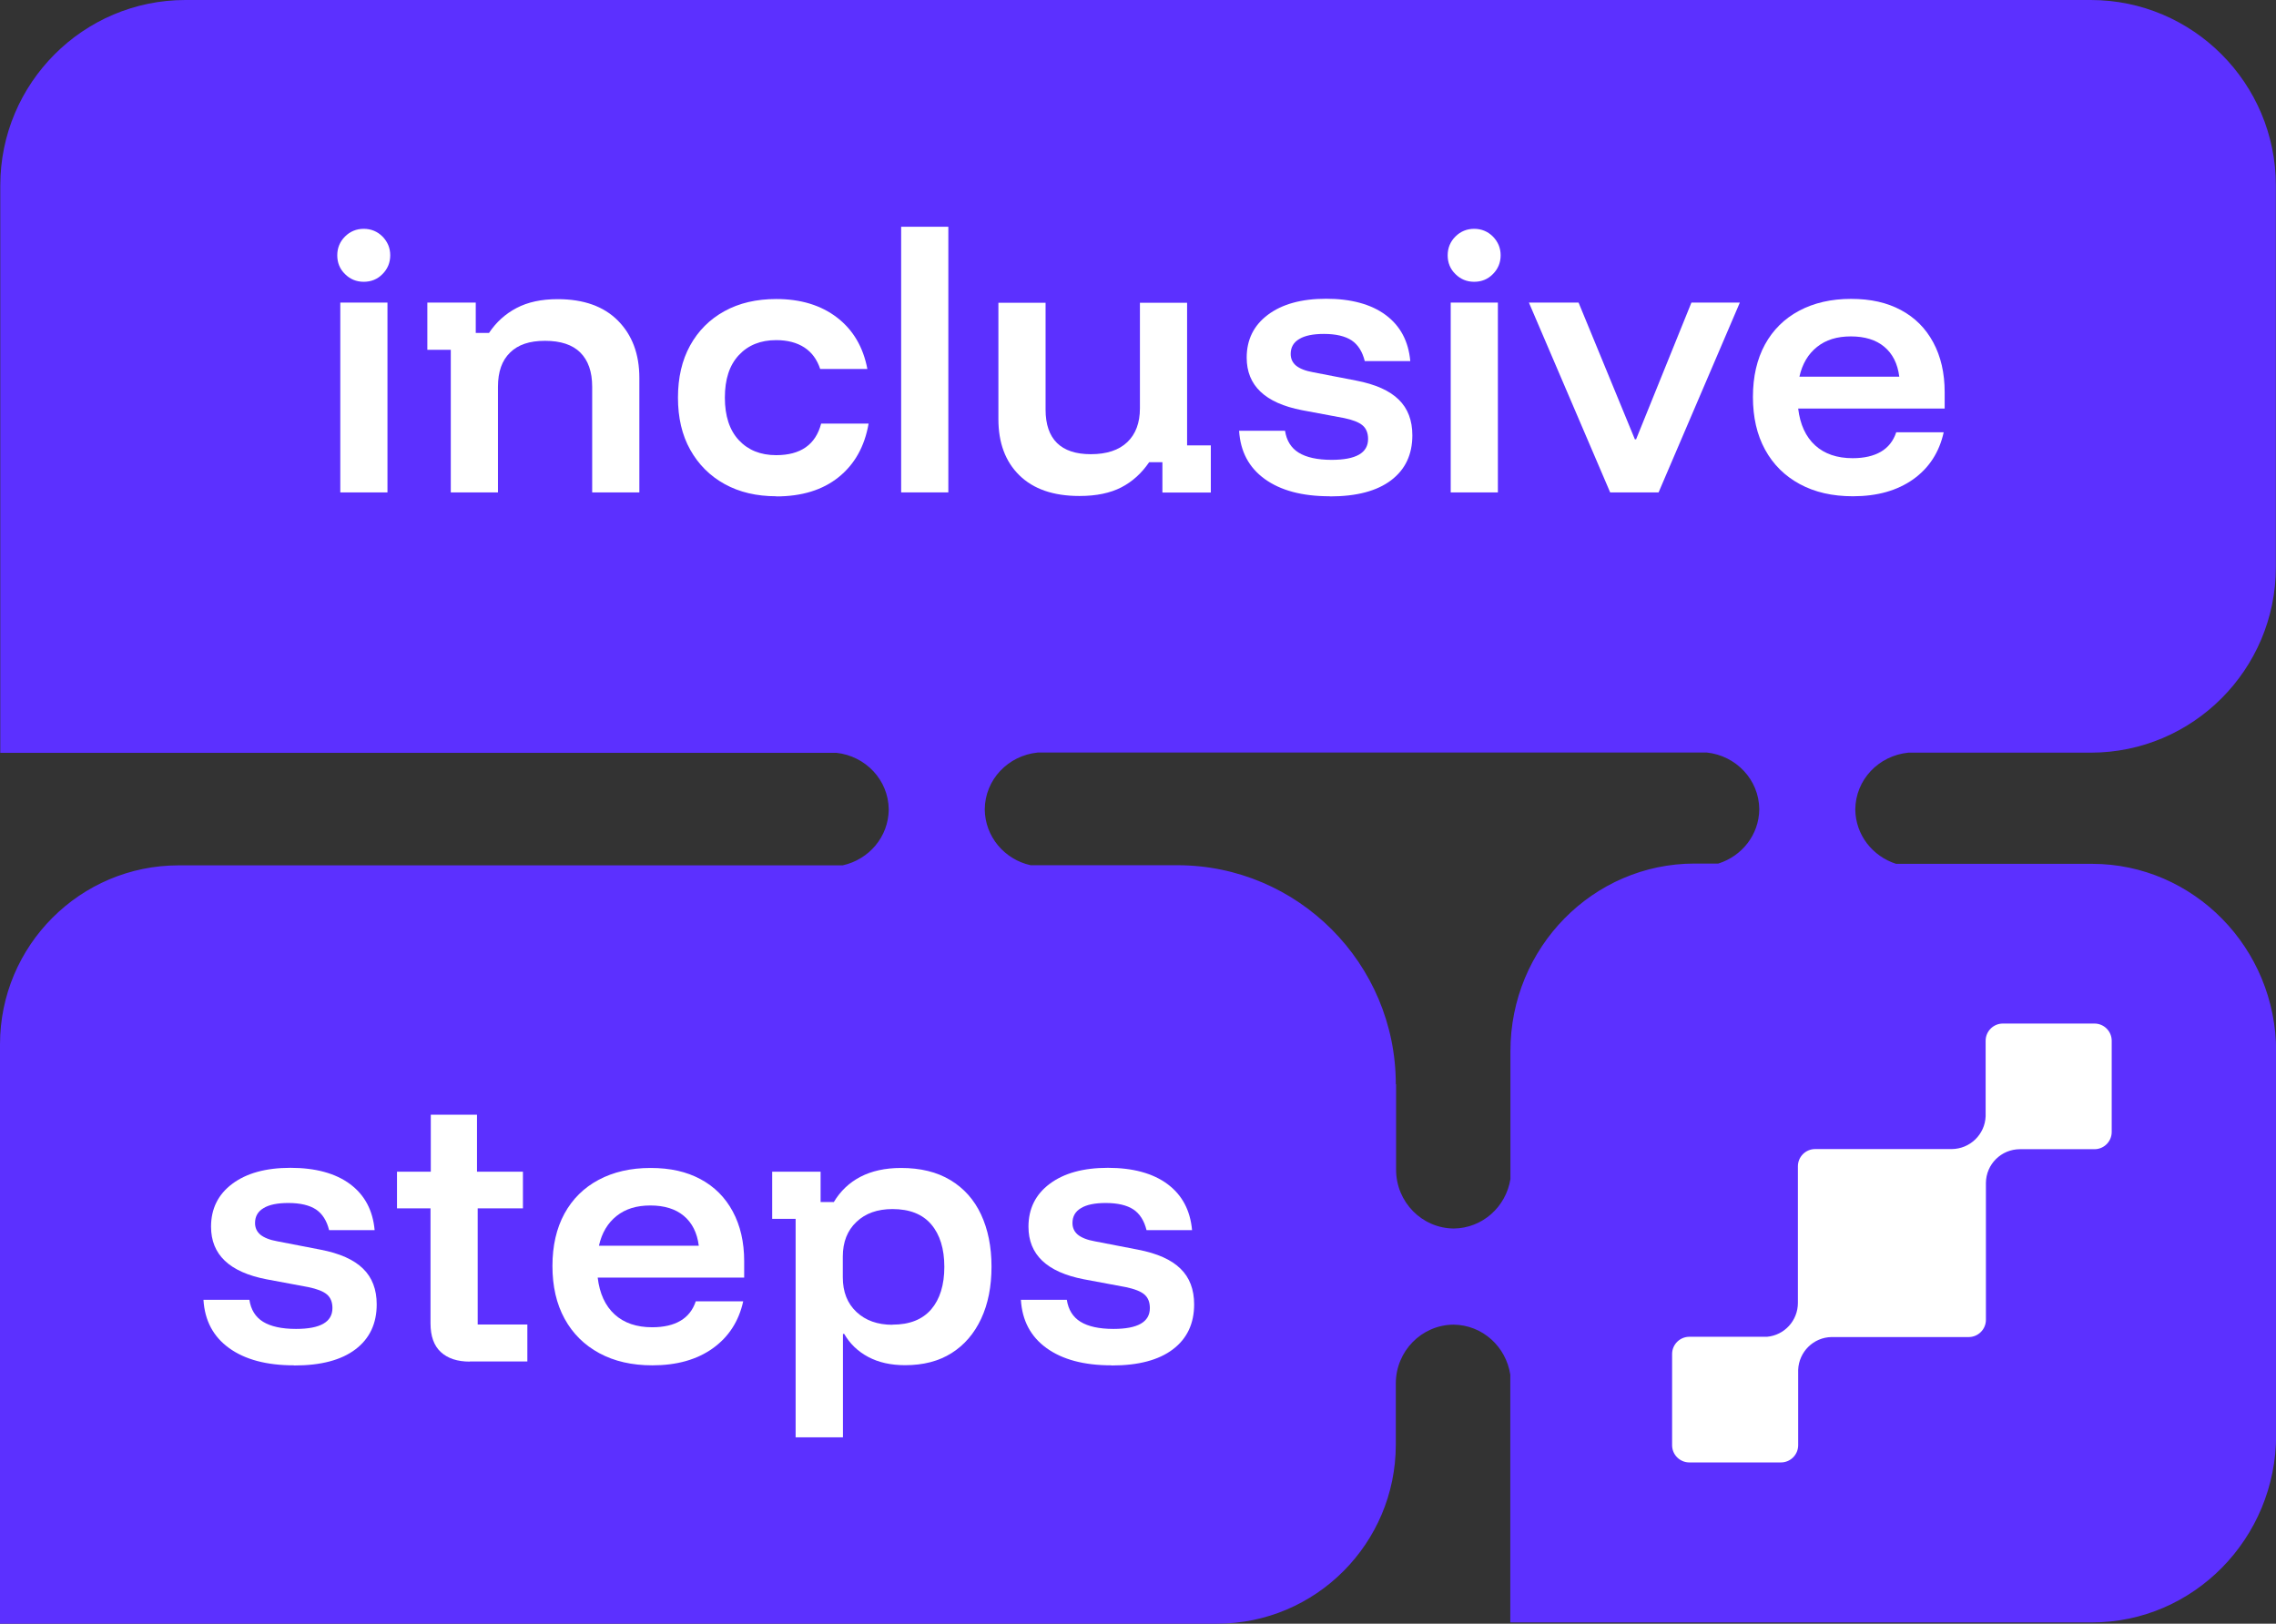
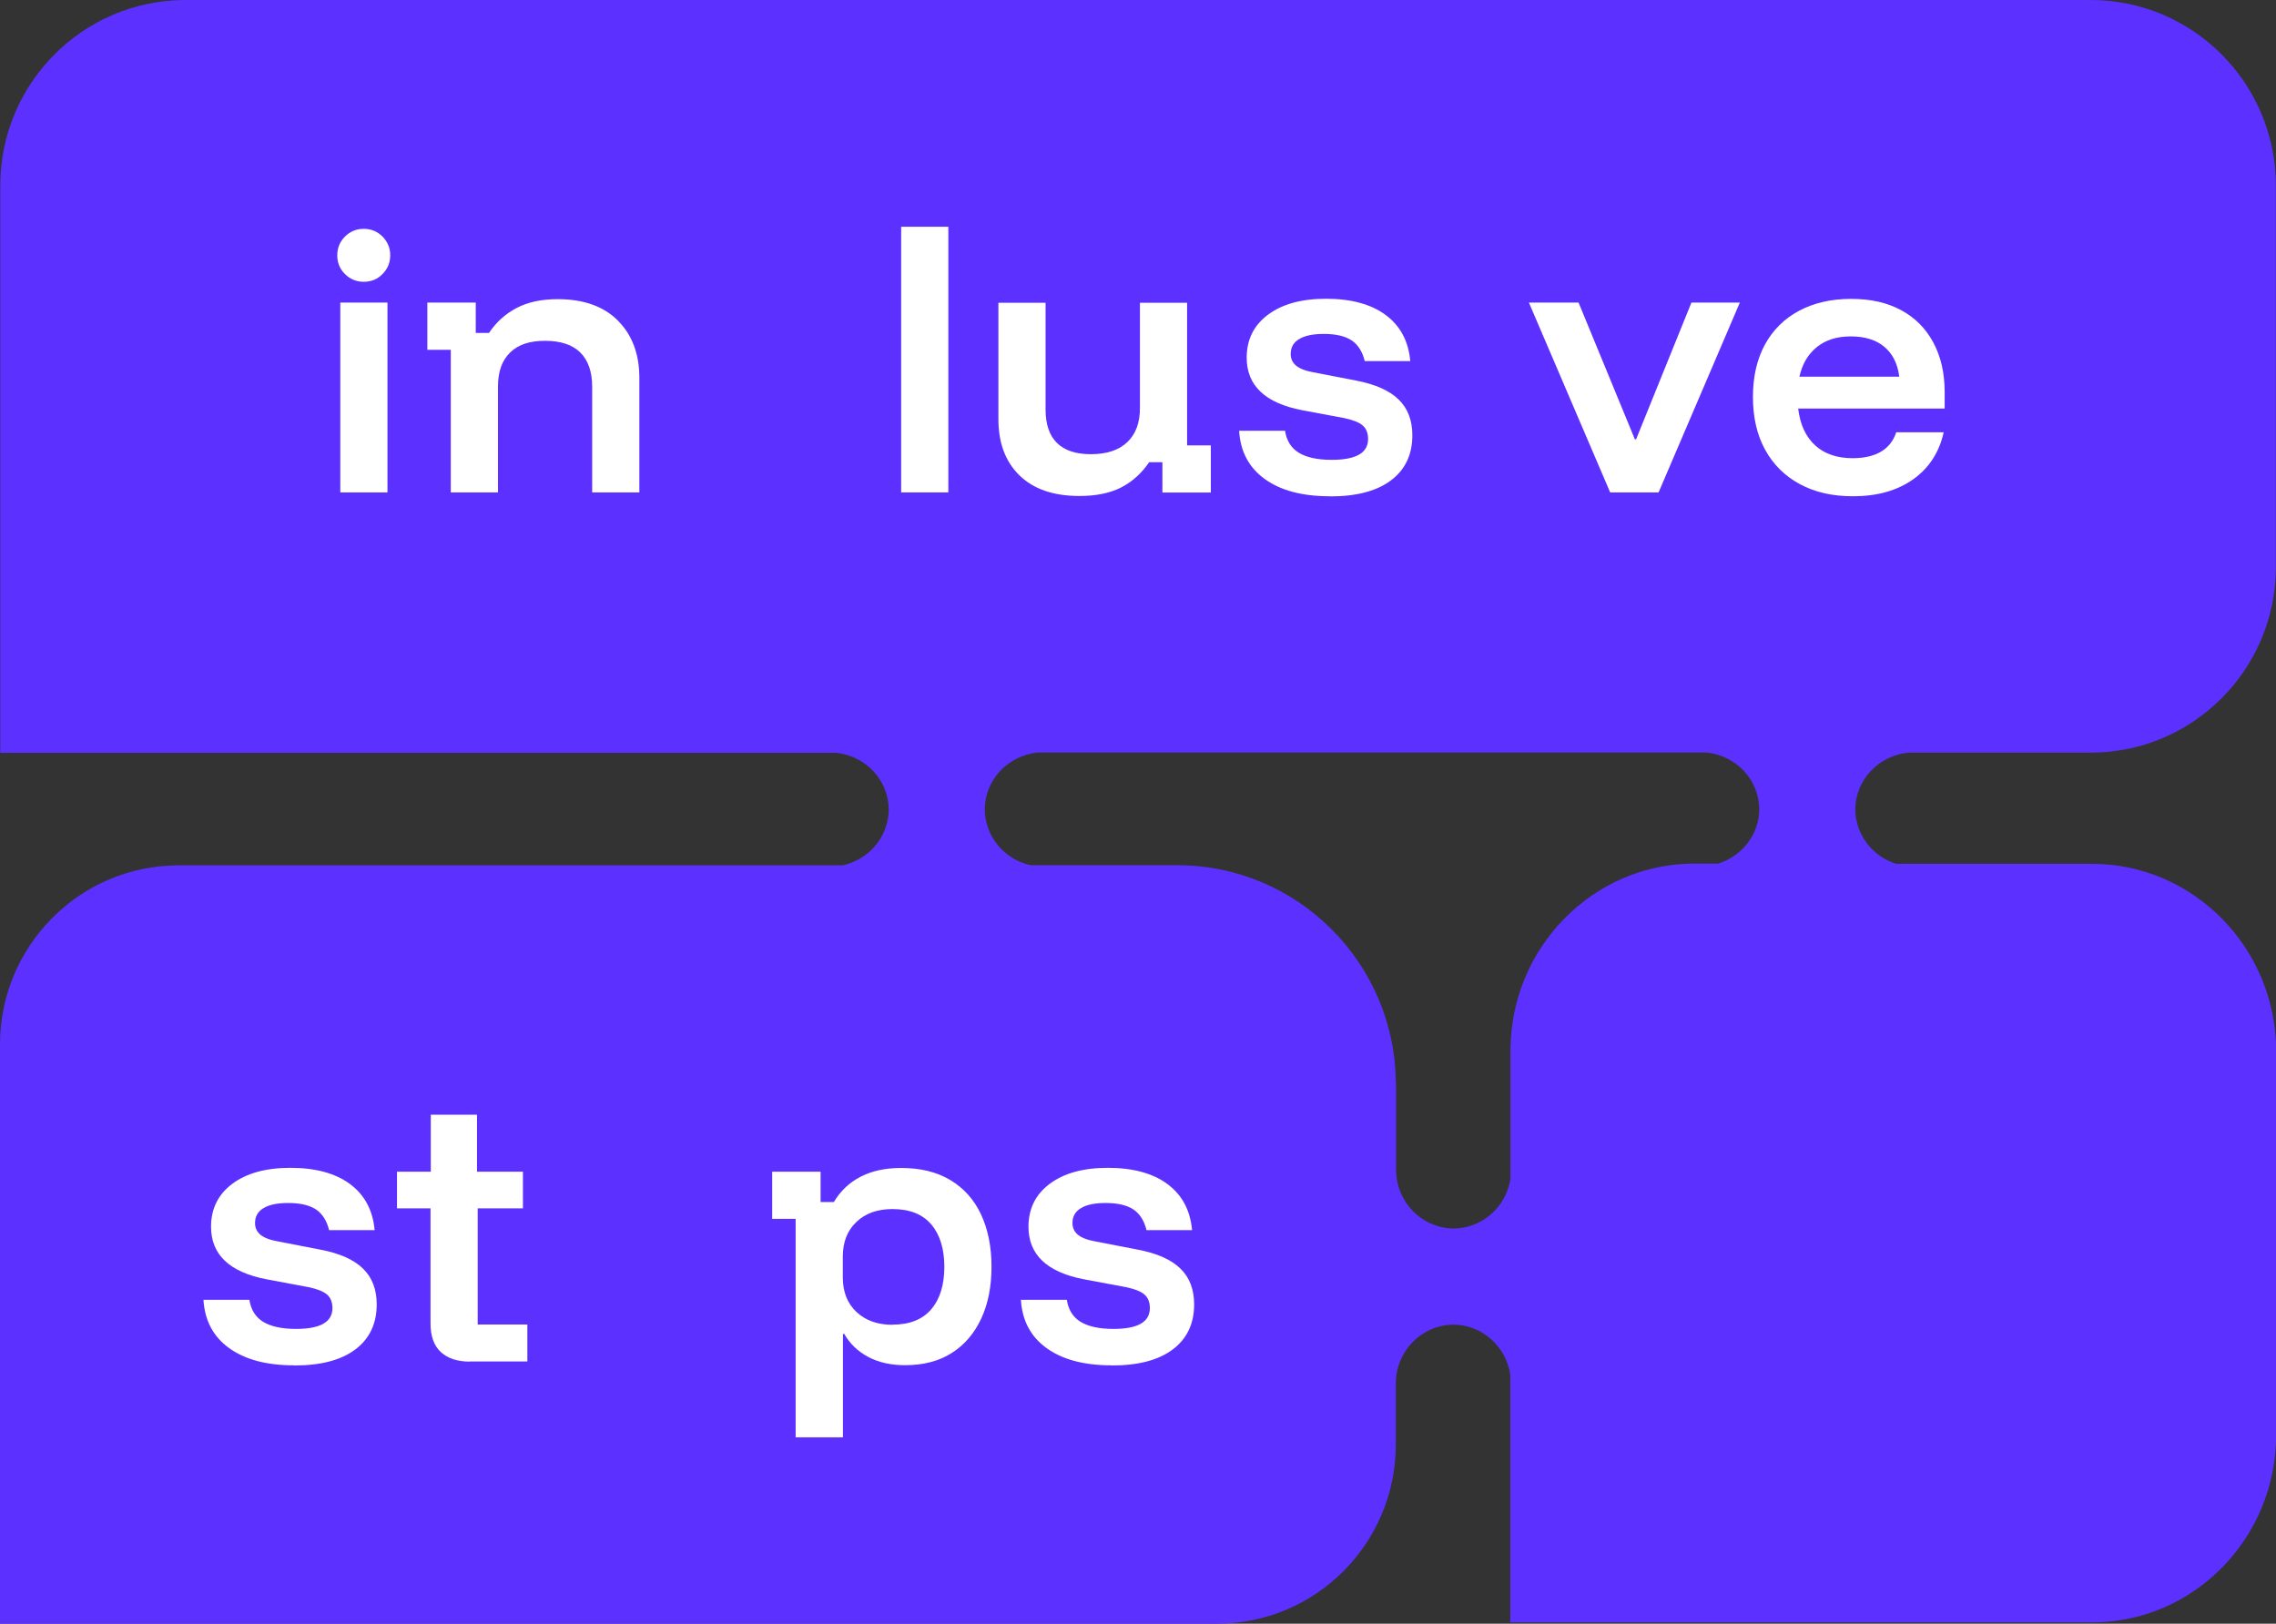
<svg xmlns="http://www.w3.org/2000/svg" id="Calque_2" data-name="Calque 2" viewBox="0 0 165 117.72">
  <rect x="0" y="0" width="165" height="117.72" fill="#333333" stroke="none" />
  <defs>
    <style>      .cls-1 {        fill: #5c30ff;      }      .cls-2 {        fill: #fff;      }    </style>
  </defs>
  <g id="Calque_1-2" data-name="Calque 1">
    <path class="cls-1" d="M101.19,78.61c0-8.75-7.1-15.88-15.84-15.88h-10.64c-1.89-.42-3.3-2.07-3.32-4.05.02-2.16,1.69-3.9,3.84-4.12h48.51c2.12.23,3.78,1.97,3.8,4.11-.02,1.86-1.26,3.4-2.97,3.94h-1.72c-7.36,0-13.35,6.09-13.35,13.59v9.28c-.32,2.02-2.03,3.57-4.11,3.59-2.31-.02-4.18-1.92-4.18-4.27v-6.19ZM101.19,100.31c0-2.35,1.87-4.25,4.18-4.27,2.1.02,3.81,1.59,4.12,3.63v17.96h42.17c7.36,0,13.35-6.09,13.35-13.59v-27.82c0-7.49-5.99-13.59-13.35-13.59h-14.2c-1.7-.54-2.94-2.09-2.96-3.94.02-2.16,1.69-3.9,3.84-4.12h13.23c7.4,0,13.42-6.03,13.42-13.45V13.45c0-7.42-6.02-13.45-13.42-13.45H13.44C6.04,0,.02,6.03.02,13.45v41.13h60.61c2.12.23,3.78,1.97,3.8,4.11-.02,1.99-1.44,3.63-3.34,4.05H12.95c-7.14,0-12.95,5.82-12.95,12.98v42h88.24c7.14,0,12.95-5.82,12.95-12.98v-4.43Z" />
-     <path class="cls-2" d="M130.34,94.46c0,1.29-.98,2.35-2.24,2.46h-5.63c-.69,0-1.25.56-1.25,1.25v6.61c0,.69.56,1.25,1.25,1.25h6.64c.69,0,1.25-.56,1.25-1.25v-5.46c.05-1.31,1.11-2.36,2.42-2.38h9.94c.69,0,1.25-.56,1.25-1.25v-9.92c.01-1.36,1.11-2.45,2.47-2.45h5.4c.69,0,1.25-.56,1.25-1.25v-6.61c0-.69-.56-1.25-1.25-1.25h-6.64c-.69,0-1.25.56-1.25,1.25v5.47c-.05,1.32-1.13,2.37-2.46,2.38h-9.9c-.69,0-1.25.56-1.25,1.25v9.89Z" />
    <g>
      <path class="cls-2" d="M26.37,20.43c-.54,0-.99-.19-1.36-.56-.38-.37-.56-.83-.56-1.36s.19-.99.56-1.36.83-.56,1.36-.56.99.19,1.36.56c.37.38.56.83.56,1.36s-.19.99-.56,1.36c-.37.38-.83.56-1.36.56ZM24.67,35.7v-13.76h3.42v13.76h-3.42Z" />
      <path class="cls-2" d="M32.68,35.7v-10.34h-1.7v-3.42h3.51v2.2h.96c.52-.78,1.18-1.38,2-1.81s1.8-.64,2.98-.64c1.88,0,3.34.52,4.37,1.56,1.03,1.04,1.55,2.42,1.55,4.15v8.3h-3.42v-7.66c0-1.09-.29-1.91-.86-2.48-.57-.57-1.43-.85-2.56-.85s-1.95.28-2.53.85c-.59.57-.88,1.39-.88,2.48v7.66h-3.42Z" />
-       <path class="cls-2" d="M56.28,35.98c-1.42,0-2.67-.29-3.74-.88-1.07-.59-1.9-1.42-2.5-2.49-.6-1.07-.89-2.33-.89-3.78s.29-2.71.88-3.78c.59-1.07,1.42-1.9,2.49-2.49,1.07-.59,2.32-.88,3.76-.88,1.77,0,3.24.45,4.4,1.34,1.16.89,1.9,2.14,2.2,3.73h-3.42c-.23-.69-.61-1.21-1.15-1.56-.54-.35-1.22-.53-2.04-.53-1.13,0-2.03.36-2.71,1.09s-1.01,1.75-1.01,3.08.34,2.36,1.01,3.08,1.57,1.09,2.71,1.09c1.77,0,2.86-.76,3.26-2.29h3.44c-.29,1.67-1.02,2.96-2.18,3.89-1.16.93-2.67,1.39-4.52,1.39Z" />
      <path class="cls-2" d="M65.33,35.7v-19.26h3.42v19.26h-3.42Z" />
      <path class="cls-2" d="M78.25,35.96c-1.88,0-3.33-.5-4.35-1.5-1.02-1-1.52-2.36-1.52-4.07v-8.44h3.42v7.75c0,1.07.28,1.88.83,2.42.55.54,1.37.81,2.45.81,1.15,0,2.03-.29,2.64-.87.61-.58.92-1.4.92-2.45v-7.66h3.42v10.34h1.72v3.42h-3.51v-2.2h-.96c-.54.79-1.2,1.4-2.01,1.82s-1.82.63-3.04.63Z" />
      <path class="cls-2" d="M96.39,35.98c-1.99,0-3.55-.42-4.7-1.25-1.15-.83-1.77-2-1.86-3.5h3.33c.11.72.44,1.25.99,1.59.55.34,1.35.52,2.39.52,1.76,0,2.64-.5,2.64-1.51,0-.43-.13-.76-.4-.99-.27-.23-.72-.4-1.34-.53l-3.05-.57c-2.68-.52-4.01-1.79-4.01-3.81,0-1.3.51-2.34,1.54-3.11s2.43-1.16,4.22-1.16,3.26.39,4.32,1.18,1.65,1.9,1.78,3.34h-3.3c-.17-.69-.49-1.19-.95-1.5-.47-.31-1.14-.47-2.01-.47-.78,0-1.38.12-1.79.37-.41.24-.62.6-.62,1.08,0,.35.13.63.39.85.26.21.67.38,1.24.48l3.1.6c1.41.27,2.44.73,3.1,1.38.66.64.99,1.51.99,2.59,0,1.39-.51,2.48-1.54,3.26s-2.5,1.17-4.43,1.17Z" />
-       <path class="cls-2" d="M106.87,20.43c-.54,0-.99-.19-1.36-.56-.38-.37-.56-.83-.56-1.36s.19-.99.56-1.36.83-.56,1.36-.56.99.19,1.36.56c.37.38.56.83.56,1.36s-.19.99-.56,1.36c-.37.38-.83.56-1.36.56ZM105.17,35.7v-13.76h3.42v13.76h-3.42Z" />
      <path class="cls-2" d="M116.73,35.7l-5.89-13.76h3.6l4.08,9.91h.09l4.01-9.91h3.51l-5.89,13.76h-3.51Z" />
      <path class="cls-2" d="M134.32,35.98c-1.47,0-2.75-.29-3.84-.88-1.09-.59-1.93-1.42-2.52-2.5-.59-1.08-.88-2.35-.88-3.82s.29-2.73.87-3.8c.58-1.06,1.41-1.88,2.48-2.45s2.32-.86,3.76-.86,2.61.27,3.62.81c1.01.54,1.79,1.32,2.34,2.34.55,1.02.83,2.22.83,3.61v1.19h-10.62c.14,1.16.55,2.05,1.23,2.67s1.59.93,2.72.93c.84,0,1.52-.16,2.05-.47.53-.31.9-.78,1.11-1.41h3.44c-.32,1.45-1.06,2.59-2.21,3.41-1.16.82-2.61,1.23-4.37,1.23ZM130.44,27.31h7.25c-.12-.95-.49-1.67-1.09-2.17-.6-.5-1.41-.75-2.42-.75s-1.81.25-2.45.76-1.07,1.22-1.28,2.16Z" />
    </g>
    <g>
      <path class="cls-2" d="M21.31,98.99c-1.99,0-3.55-.42-4.7-1.25-1.15-.83-1.77-2-1.86-3.5h3.33c.11.72.44,1.25.99,1.59.55.34,1.35.52,2.39.52,1.76,0,2.64-.5,2.64-1.51,0-.43-.13-.76-.4-.99-.27-.23-.72-.4-1.34-.53l-3.05-.57c-2.68-.52-4.01-1.79-4.01-3.81,0-1.3.51-2.34,1.54-3.11s2.43-1.16,4.22-1.16,3.26.39,4.32,1.18,1.65,1.9,1.78,3.34h-3.3c-.17-.69-.49-1.19-.95-1.5-.47-.31-1.14-.47-2.01-.47-.78,0-1.38.12-1.79.37-.41.24-.62.6-.62,1.08,0,.35.13.63.39.85.26.21.67.38,1.24.48l3.1.6c1.41.27,2.44.73,3.1,1.38.66.64.99,1.51.99,2.59,0,1.39-.51,2.48-1.54,3.26s-2.5,1.17-4.43,1.17Z" />
      <path class="cls-2" d="M34.06,98.72c-.9,0-1.6-.23-2.1-.69-.5-.46-.75-1.15-.75-2.09v-8.33h-2.43v-2.66h2.45v-4.13h3.35v4.13h3.33v2.66h-3.28v8.42h3.6v2.68h-4.17Z" />
-       <path class="cls-2" d="M47.29,98.99c-1.47,0-2.75-.29-3.84-.88-1.09-.59-1.93-1.42-2.52-2.5-.59-1.08-.88-2.35-.88-3.82s.29-2.73.87-3.8c.58-1.06,1.41-1.88,2.48-2.45s2.32-.86,3.76-.86,2.61.27,3.62.81c1.01.54,1.79,1.32,2.34,2.34.55,1.02.83,2.22.83,3.61v1.19h-10.62c.14,1.16.55,2.05,1.23,2.67s1.59.93,2.72.93c.84,0,1.53-.16,2.05-.47.53-.31.9-.78,1.11-1.41h3.44c-.32,1.45-1.06,2.59-2.21,3.41-1.15.82-2.61,1.23-4.37,1.23ZM43.41,90.32h7.25c-.12-.95-.49-1.67-1.09-2.17-.6-.5-1.41-.75-2.42-.75s-1.81.25-2.45.76-1.07,1.22-1.28,2.16Z" />
      <path class="cls-2" d="M57.68,104.22v-15.85h-1.7v-3.42h3.51v2.2h.96c.47-.79,1.12-1.41,1.93-1.83s1.79-.64,2.94-.64c1.41,0,2.6.29,3.58.88.98.59,1.72,1.42,2.22,2.49.5,1.07.76,2.33.76,3.78s-.25,2.71-.75,3.78c-.5,1.07-1.21,1.9-2.14,2.49-.93.59-2.06.88-3.37.88-1.04,0-1.93-.2-2.68-.6-.75-.4-1.33-.96-1.74-1.67h-.09v7.5h-3.42ZM64.7,96.04c1.24,0,2.17-.37,2.81-1.11.63-.74.95-1.77.95-3.08s-.32-2.34-.95-3.08c-.63-.74-1.57-1.11-2.81-1.11-1.09,0-1.96.31-2.61.93-.66.62-.99,1.46-.99,2.51v1.51c0,1.06.33,1.89.99,2.51.66.62,1.53.93,2.61.93Z" />
      <path class="cls-2" d="M80.57,98.99c-1.99,0-3.55-.42-4.7-1.25-1.15-.83-1.77-2-1.86-3.5h3.33c.11.72.44,1.25.99,1.59.55.34,1.35.52,2.39.52,1.76,0,2.64-.5,2.64-1.51,0-.43-.13-.76-.4-.99-.27-.23-.72-.4-1.34-.53l-3.05-.57c-2.68-.52-4.01-1.79-4.01-3.81,0-1.3.51-2.34,1.54-3.11s2.43-1.16,4.22-1.16,3.26.39,4.32,1.18,1.65,1.9,1.78,3.34h-3.3c-.17-.69-.49-1.19-.95-1.5-.47-.31-1.14-.47-2.01-.47-.78,0-1.38.12-1.79.37-.41.24-.62.6-.62,1.08,0,.35.13.63.39.85.26.21.67.38,1.24.48l3.1.6c1.41.27,2.44.73,3.1,1.38.66.64.99,1.51.99,2.59,0,1.39-.51,2.48-1.54,3.26s-2.5,1.17-4.43,1.17Z" />
    </g>
  </g>
</svg>